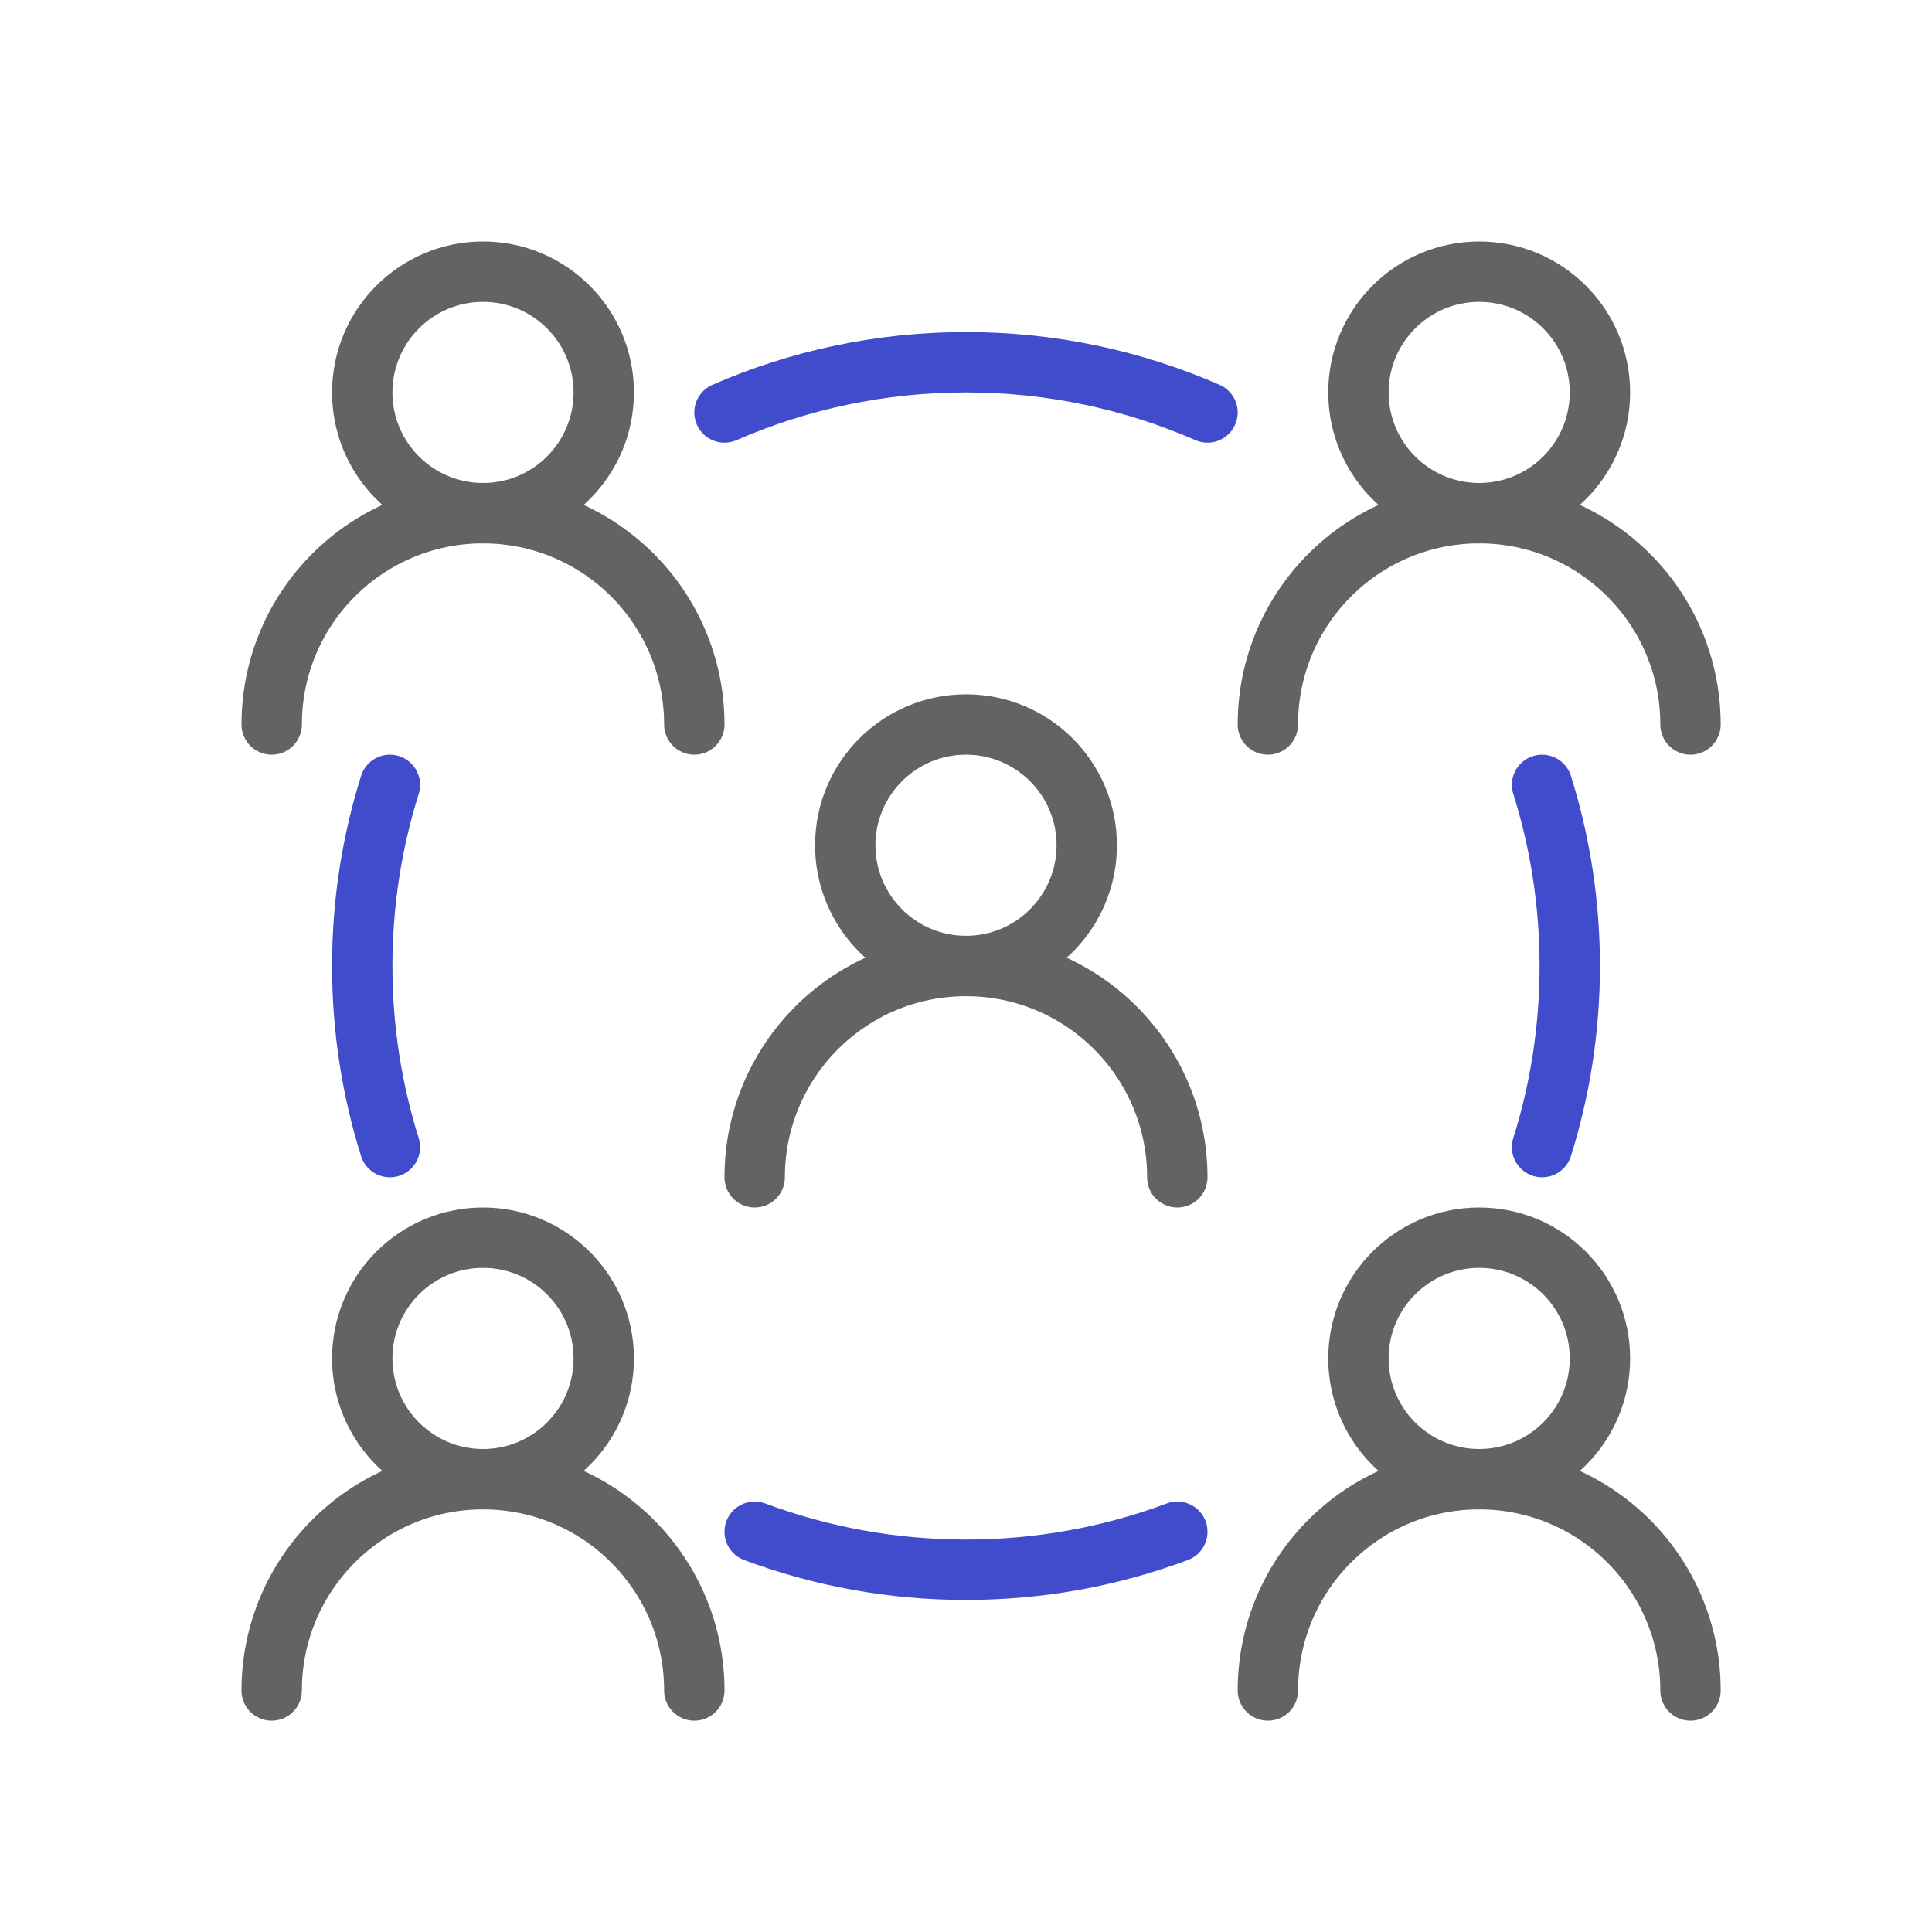
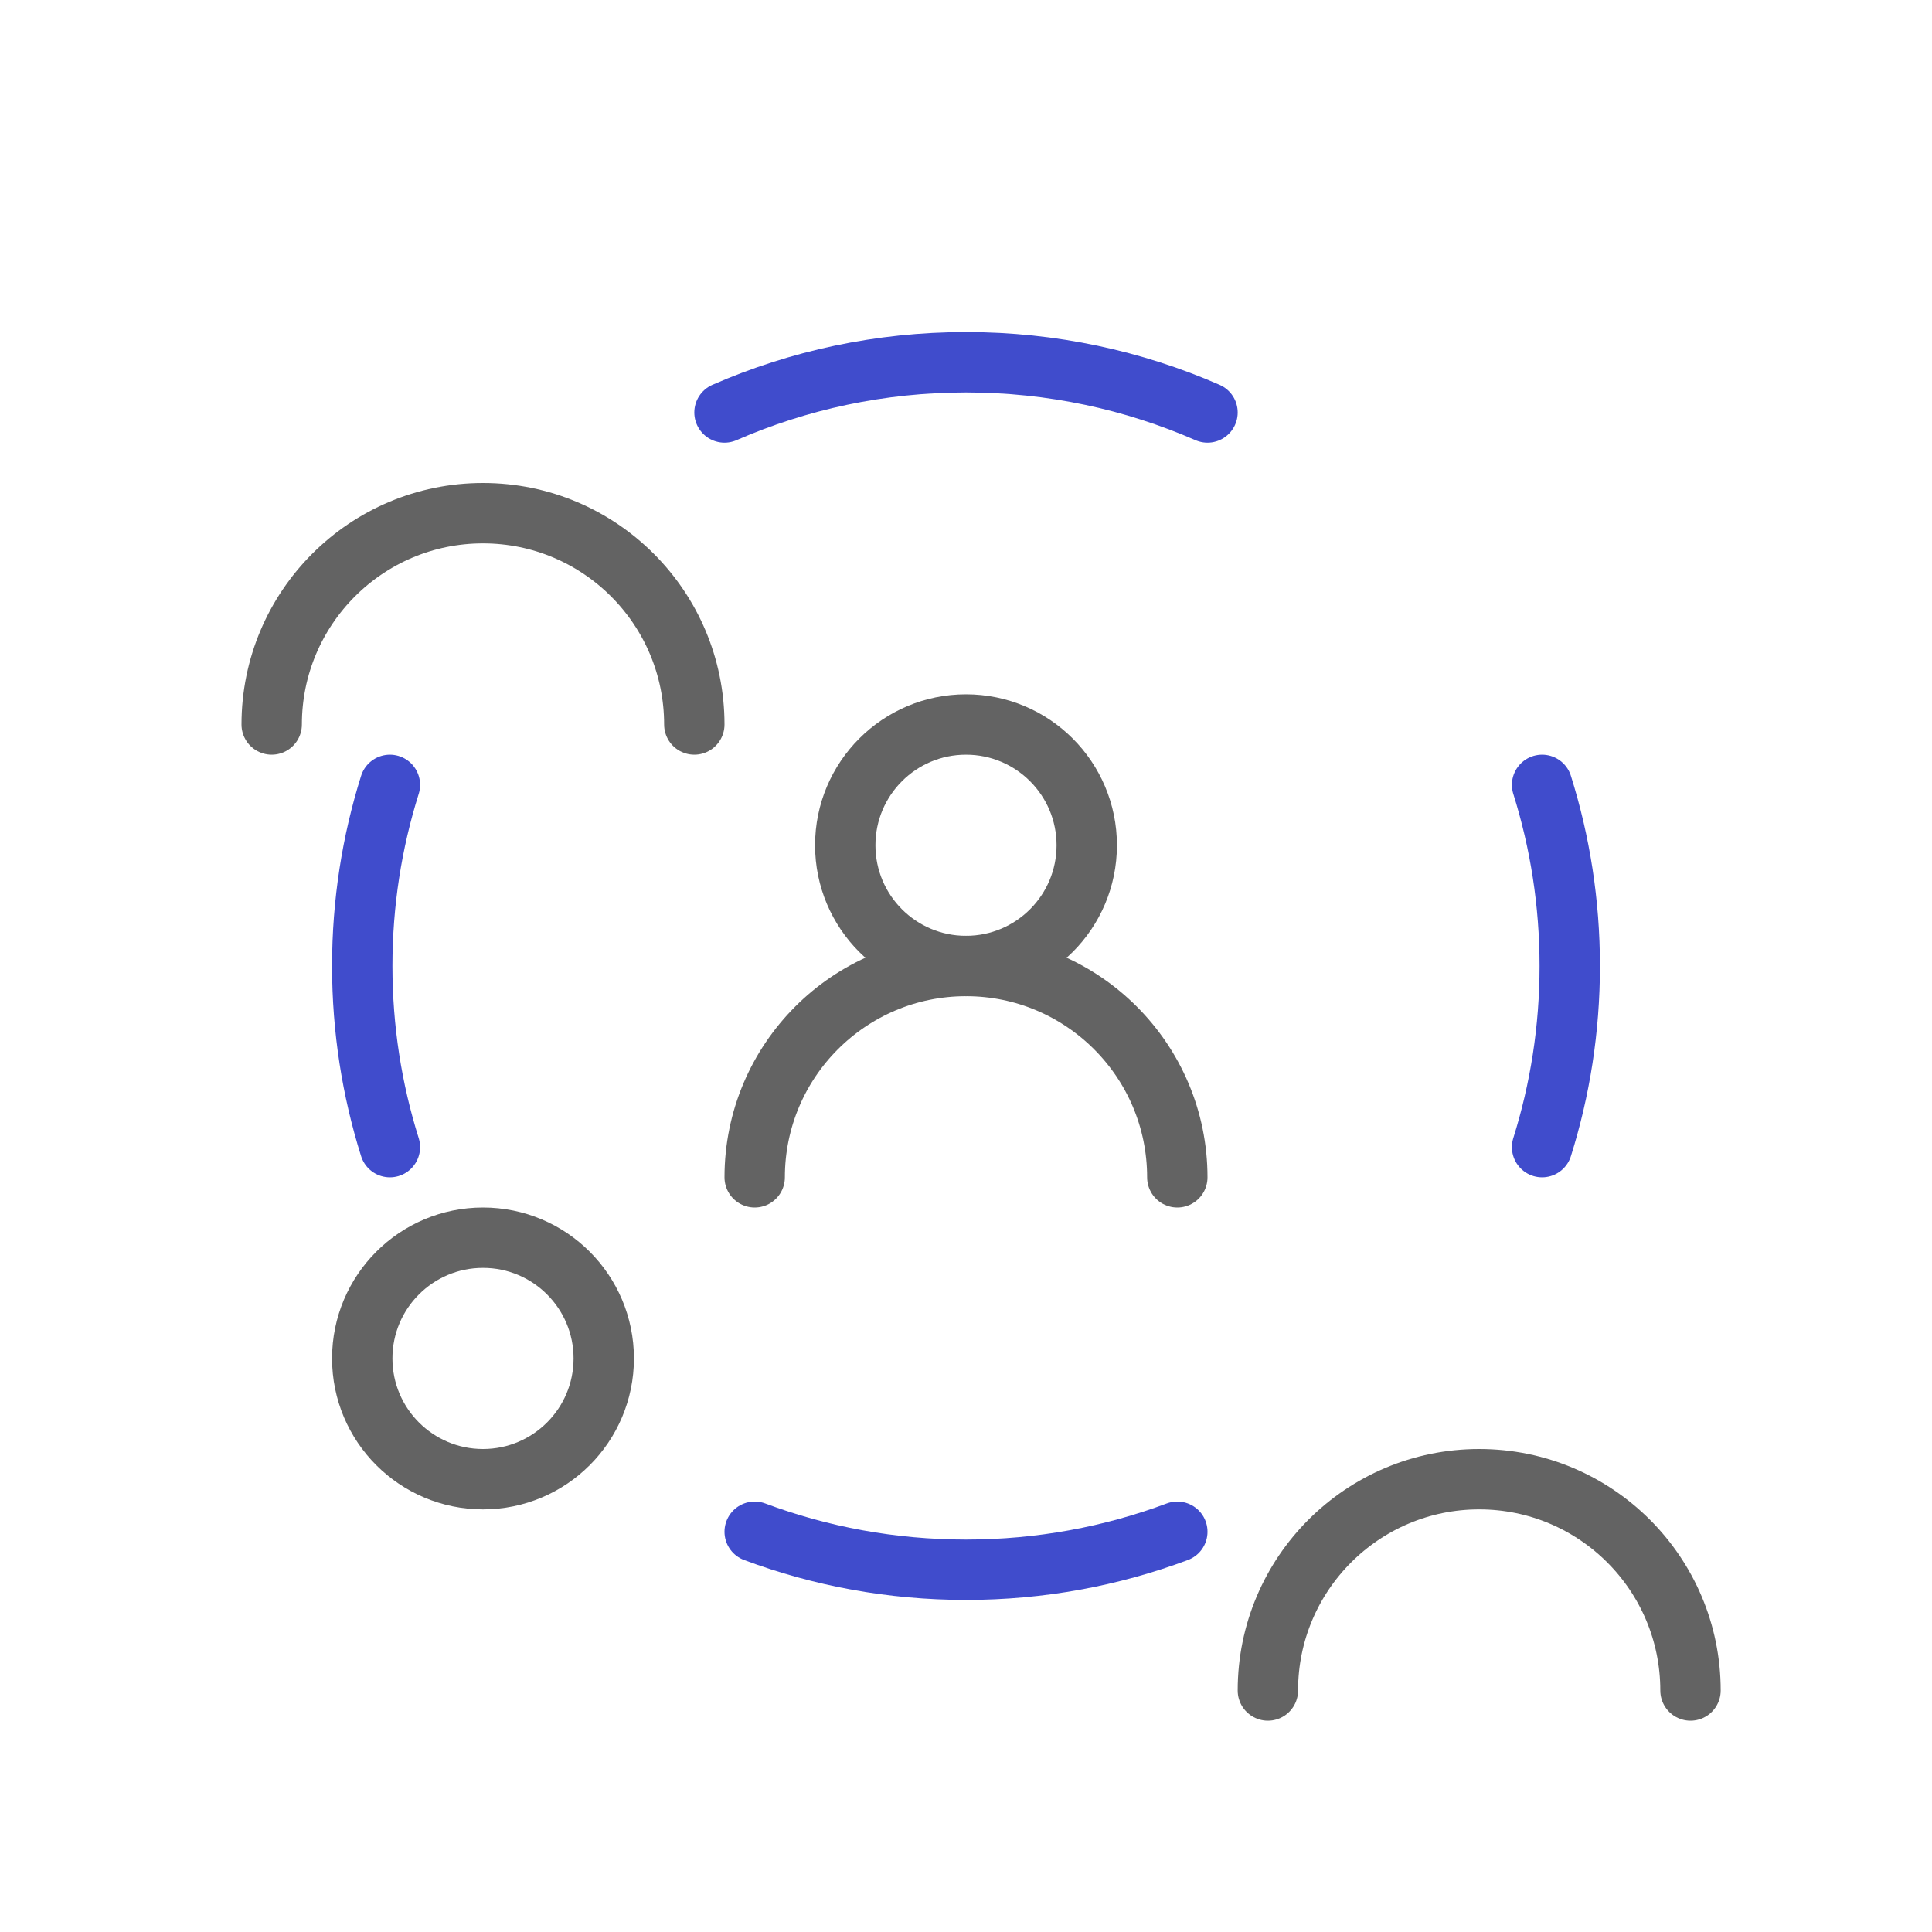
<svg xmlns="http://www.w3.org/2000/svg" width="64" height="64" viewBox="0 0 64 64" fill="none">
-   <path d="M16 17C18.209 17 20 15.209 20 13C20 10.791 18.209 9 16 9C13.791 9 12 10.791 12 13C12 15.209 13.791 17 16 17Z" stroke="#636363" stroke-width="2" stroke-linecap="round" stroke-linejoin="round" />
  <path d="M16 49C18.209 49 20 47.209 20 45C20 42.791 18.209 41 16 41C13.791 41 12 42.791 12 45C12 47.209 13.791 49 16 49Z" stroke="#636363" stroke-width="2" stroke-linecap="round" stroke-linejoin="round" />
-   <path d="M49 17C51.209 17 53 15.209 53 13C53 10.791 51.209 9 49 9C46.791 9 45 10.791 45 13C45 15.209 46.791 17 49 17Z" stroke="#636363" stroke-width="2" stroke-linecap="round" stroke-linejoin="round" />
-   <path d="M49 49C51.209 49 53 47.209 53 45C53 42.791 51.209 41 49 41C46.791 41 45 42.791 45 45C45 47.209 46.791 49 49 49Z" stroke="#636363" stroke-width="2" stroke-linecap="round" stroke-linejoin="round" />
  <path d="M32 32C34.209 32 36 30.209 36 28C36 25.791 34.209 24 32 24C29.791 24 28 25.791 28 28C28 30.209 29.791 32 32 32Z" stroke="#636363" stroke-width="2" stroke-linecap="round" stroke-linejoin="round" />
  <path d="M23 24C23 20.134 19.866 17 16 17C12.134 17 9 20.134 9 24" stroke="#636363" stroke-width="2" stroke-linecap="round" stroke-linejoin="round" />
-   <path d="M23 56C23 52.134 19.866 49 16 49C12.134 49 9 52.134 9 56" stroke="#636363" stroke-width="2" stroke-linecap="round" stroke-linejoin="round" />
-   <path d="M56 24C56 20.134 52.866 17 49 17C45.134 17 42 20.134 42 24" stroke="#636363" stroke-width="2" stroke-linecap="round" stroke-linejoin="round" />
  <path d="M56 56C56 52.134 52.866 49 49 49C45.134 49 42 52.134 42 56" stroke="#636363" stroke-width="2" stroke-linecap="round" stroke-linejoin="round" />
  <path d="M39 39C39 35.134 35.866 32 32 32C28.134 32 25 35.134 25 39" stroke="#636363" stroke-width="2" stroke-linecap="round" stroke-linejoin="round" />
  <path d="M24 13.664C26.45 12.594 29.156 12 32 12C34.844 12 37.55 12.594 40 13.664M51.084 26C51.679 27.894 52 29.91 52 32C52 34.09 51.679 36.106 51.084 38M25 50.741C27.179 51.555 29.537 52 32 52C34.463 52 36.821 51.555 39 50.741M12.916 38C12.321 36.106 12 34.09 12 32C12 29.91 12.321 27.894 12.916 26" stroke="#404CCC" stroke-width="2" stroke-linecap="round" />
</svg>